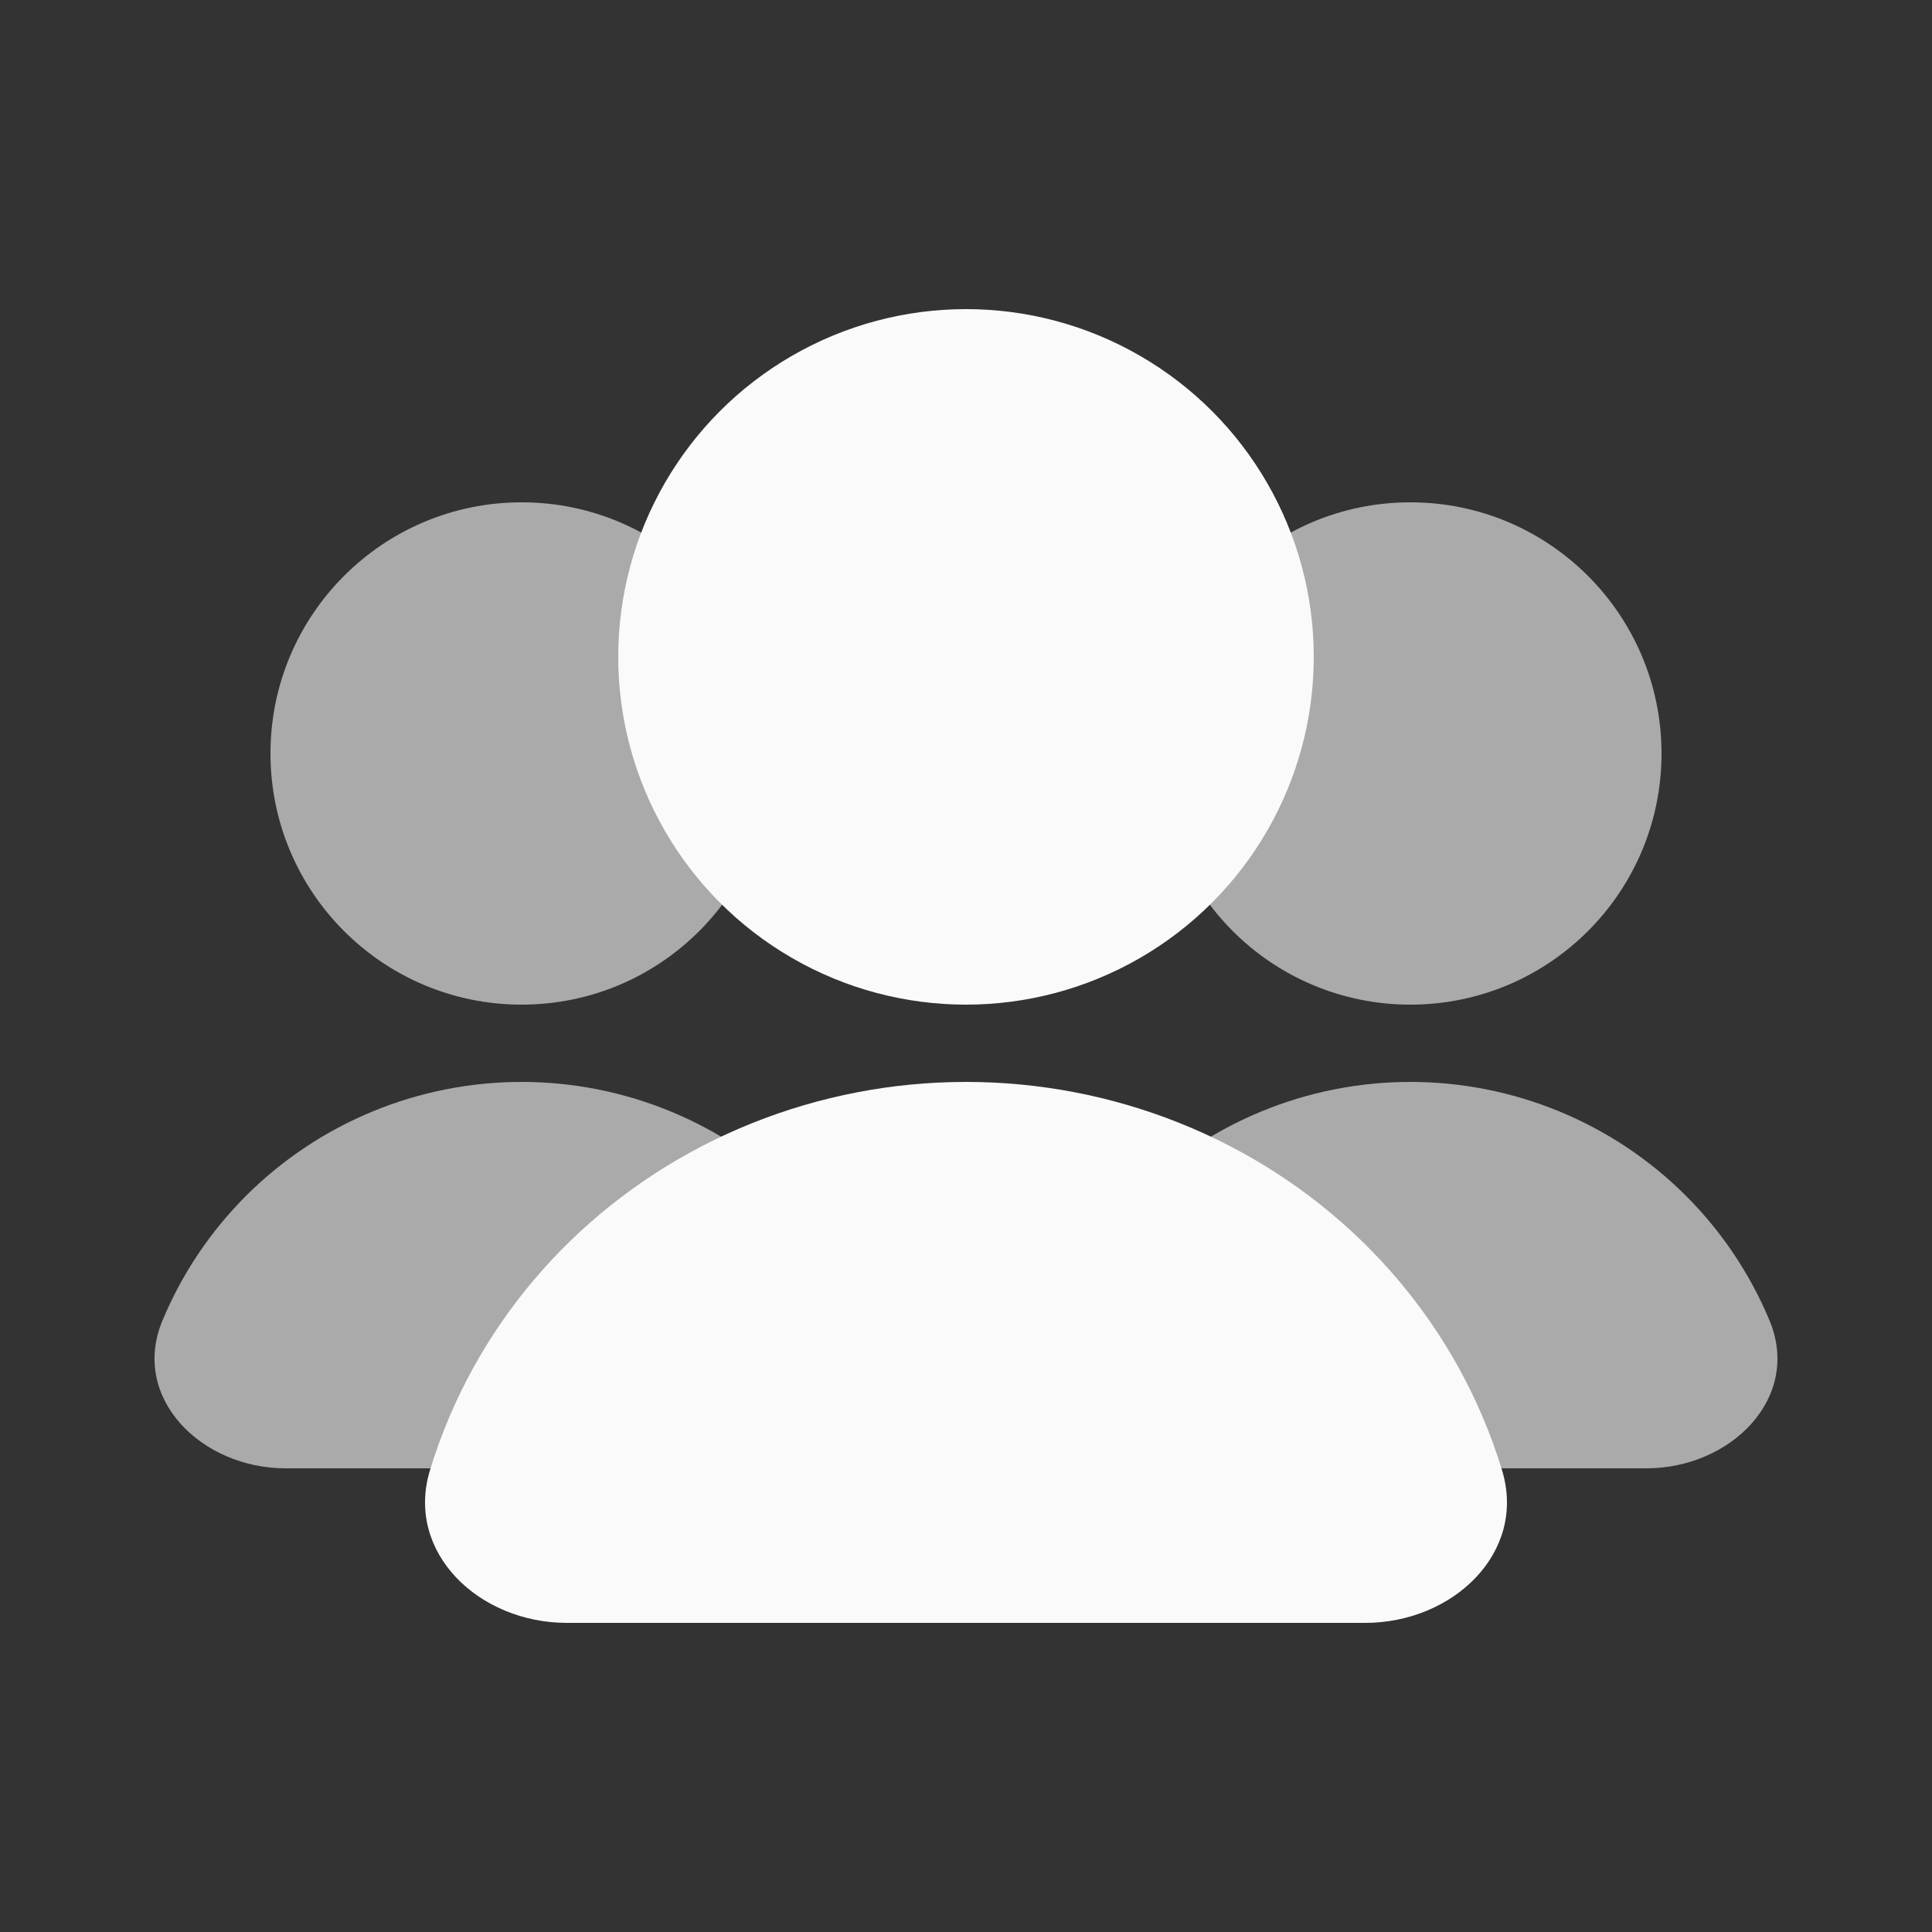
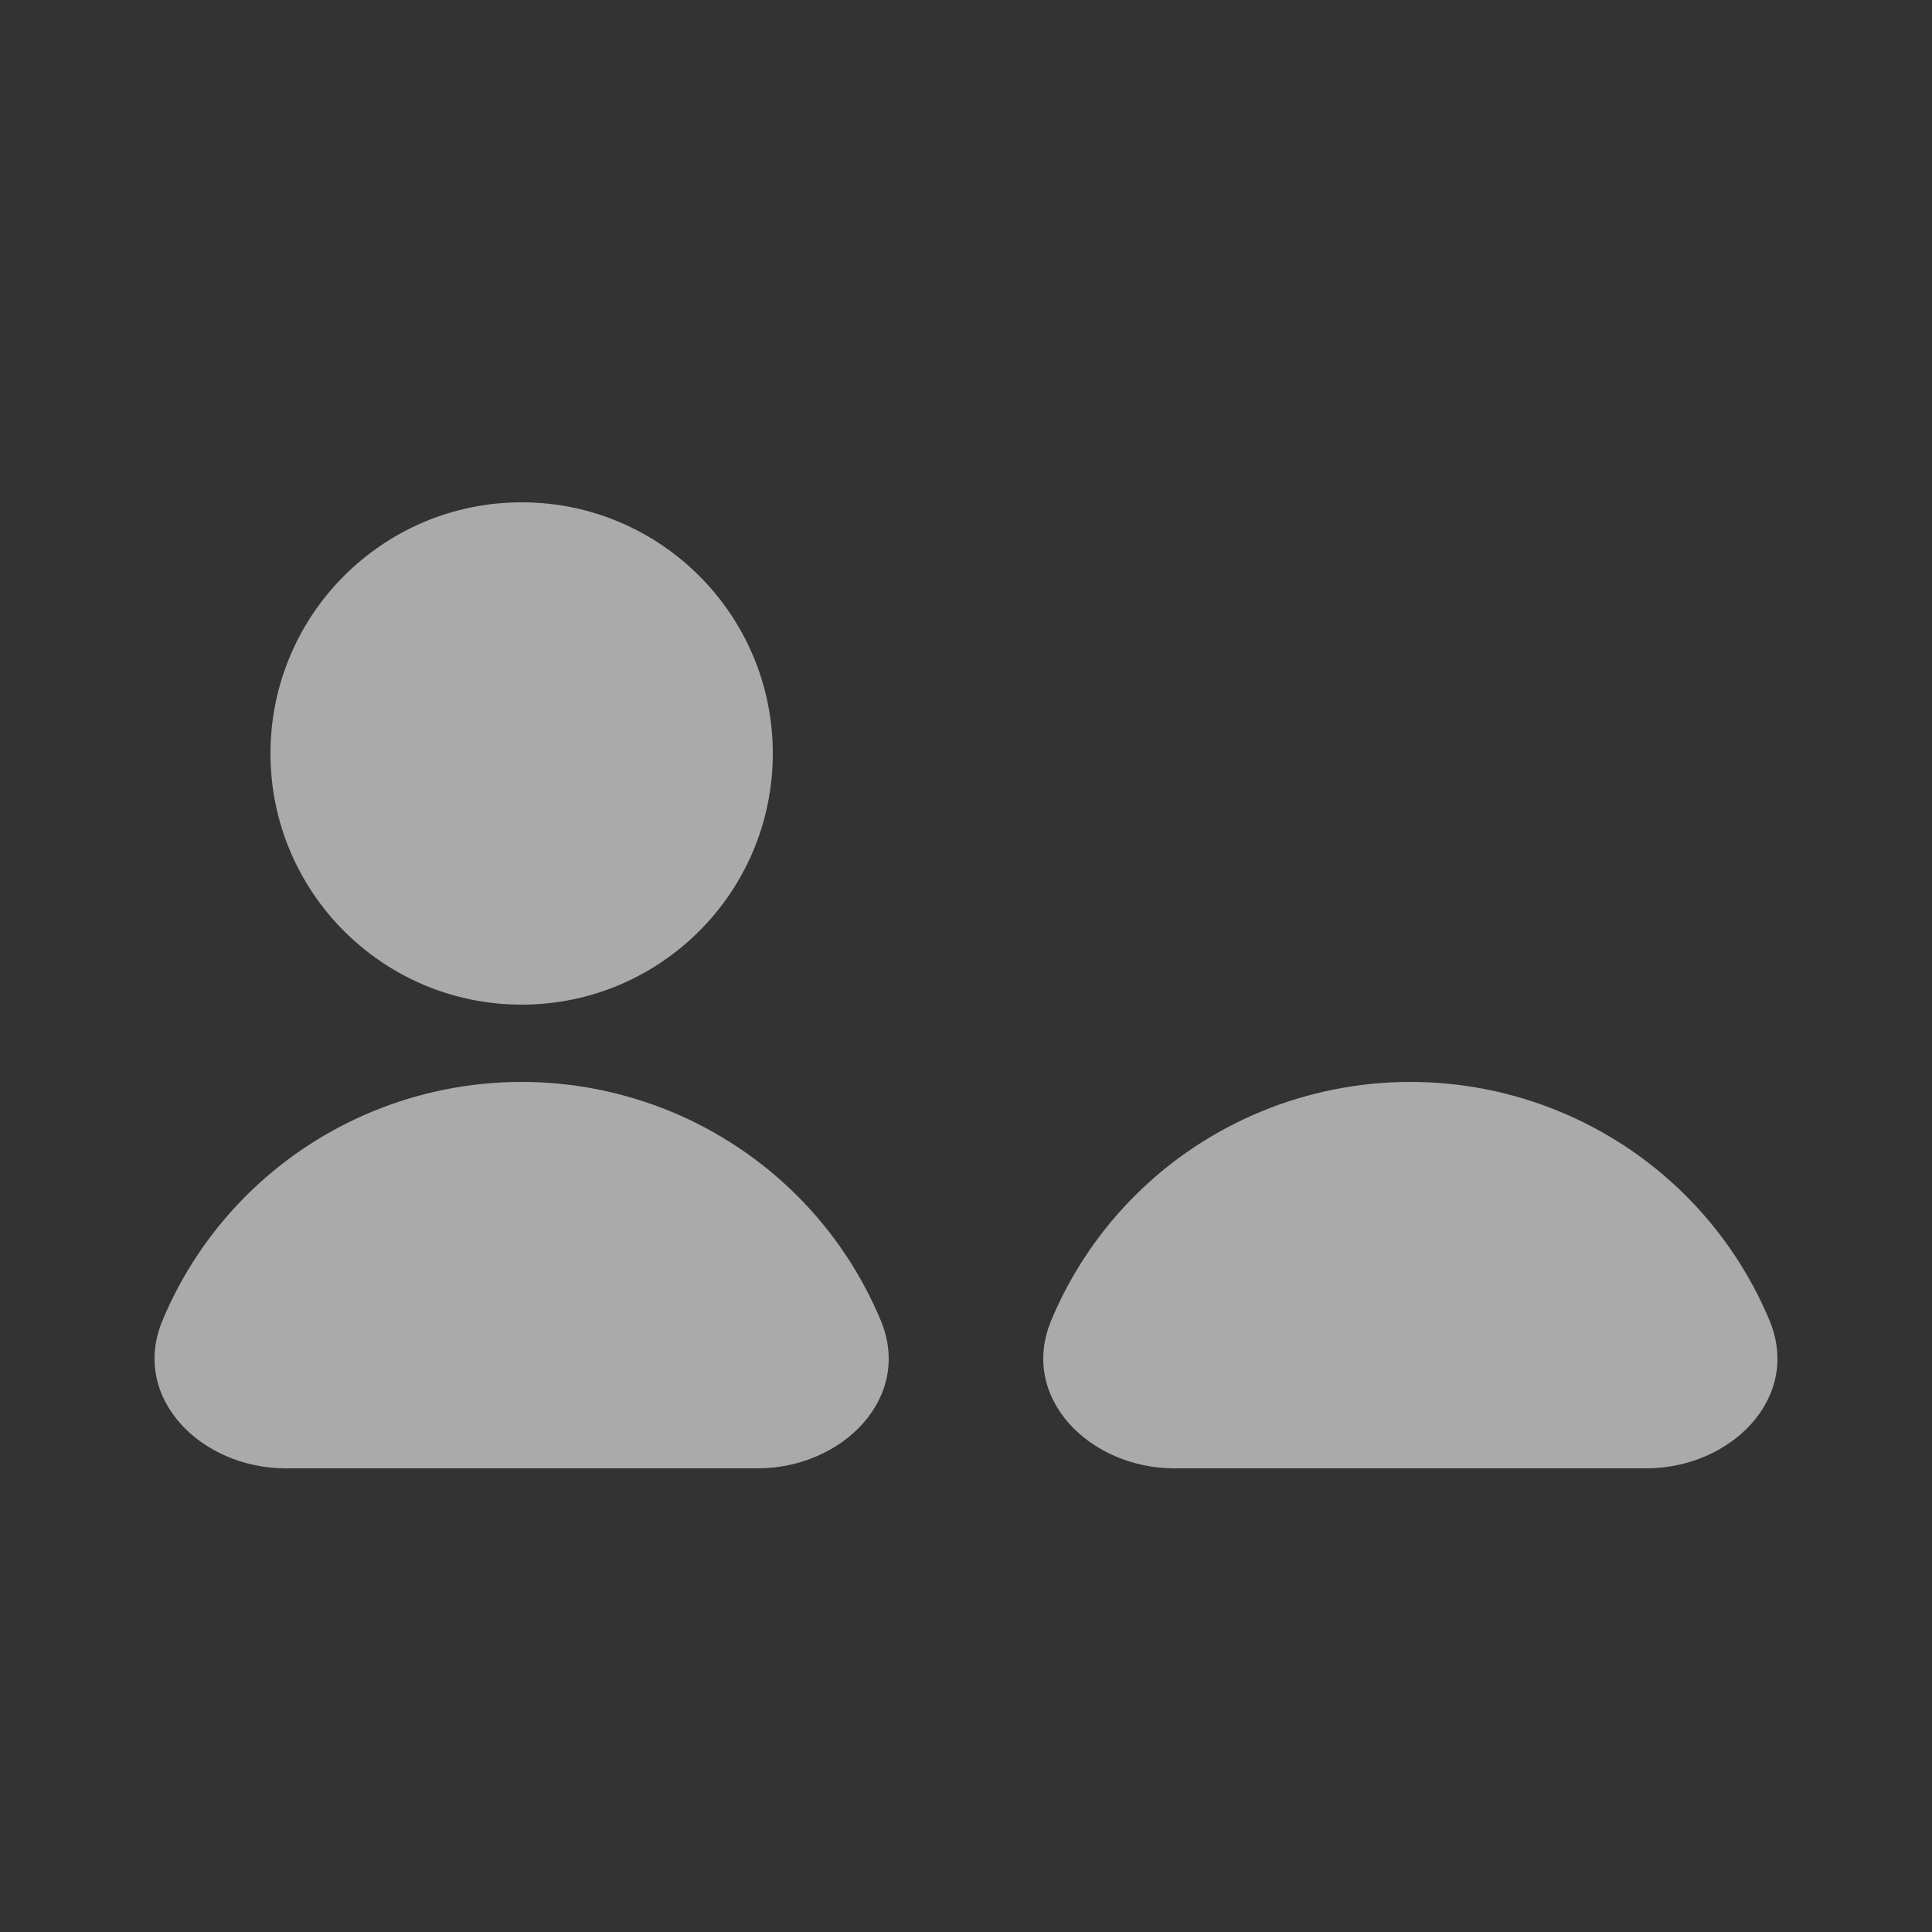
<svg xmlns="http://www.w3.org/2000/svg" width="40" height="40" viewBox="0 0 40 40" fill="none">
  <rect x="0" y="0" width="40" height="40" fill="#333333" stroke="none" />
  <g id="svg person">
    <path id="Ellipse 57" opacity="0.6" d="M15.688 30.4C17.433 30.4 18.904 28.942 18.235 27.339C17.831 26.368 17.238 25.486 16.491 24.743C15.743 24 14.856 23.411 13.88 23.009C12.903 22.607 11.857 22.4 10.8 22.4C9.743 22.4 8.696 22.607 7.72 23.009C6.744 23.411 5.856 24 5.109 24.743C4.362 25.486 3.769 26.368 3.364 27.339C2.696 28.942 4.167 30.4 5.912 30.4L15.688 30.4Z" fill="#FAFAFA" />
    <path id="Ellipse 58" opacity="0.6" d="M34.088 30.4C35.833 30.4 37.303 28.942 36.636 27.339C36.231 26.368 35.638 25.486 34.891 24.743C34.144 24 33.256 23.411 32.28 23.009C31.303 22.607 30.257 22.4 29.2 22.4C28.143 22.4 27.096 22.607 26.12 23.009C25.144 23.411 24.256 24 23.509 24.743C22.762 25.486 22.169 26.368 21.764 27.339C21.096 28.942 22.567 30.4 24.312 30.4L34.088 30.4Z" fill="#FAFAFA" />
-     <circle id="Ellipse 59" cx="20" cy="13.6" r="7.2" fill="#FAFAFA" />
-     <circle id="Ellipse 59_2" opacity="0.6" cx="29.2" cy="15.6" r="5.2" fill="#FAFAFA" />
    <circle id="Ellipse 60" opacity="0.6" cx="10.8" cy="15.6" r="5.2" fill="#FAFAFA" />
-     <path id="Ellipse 56" d="M28.263 33.6C30.088 33.6 31.613 32.139 31.099 30.443C30.983 30.061 30.846 29.684 30.687 29.314C30.106 27.955 29.254 26.72 28.18 25.68C27.106 24.64 25.83 23.815 24.427 23.253C23.023 22.69 21.519 22.4 20 22.4C18.481 22.4 16.977 22.69 15.573 23.253C14.17 23.815 12.895 24.64 11.82 25.68C10.746 26.72 9.894 27.955 9.313 29.314C9.155 29.684 9.017 30.061 8.901 30.443C8.387 32.139 9.912 33.6 11.737 33.6L28.263 33.6Z" fill="#FAFAFA" />
  </g>
</svg>